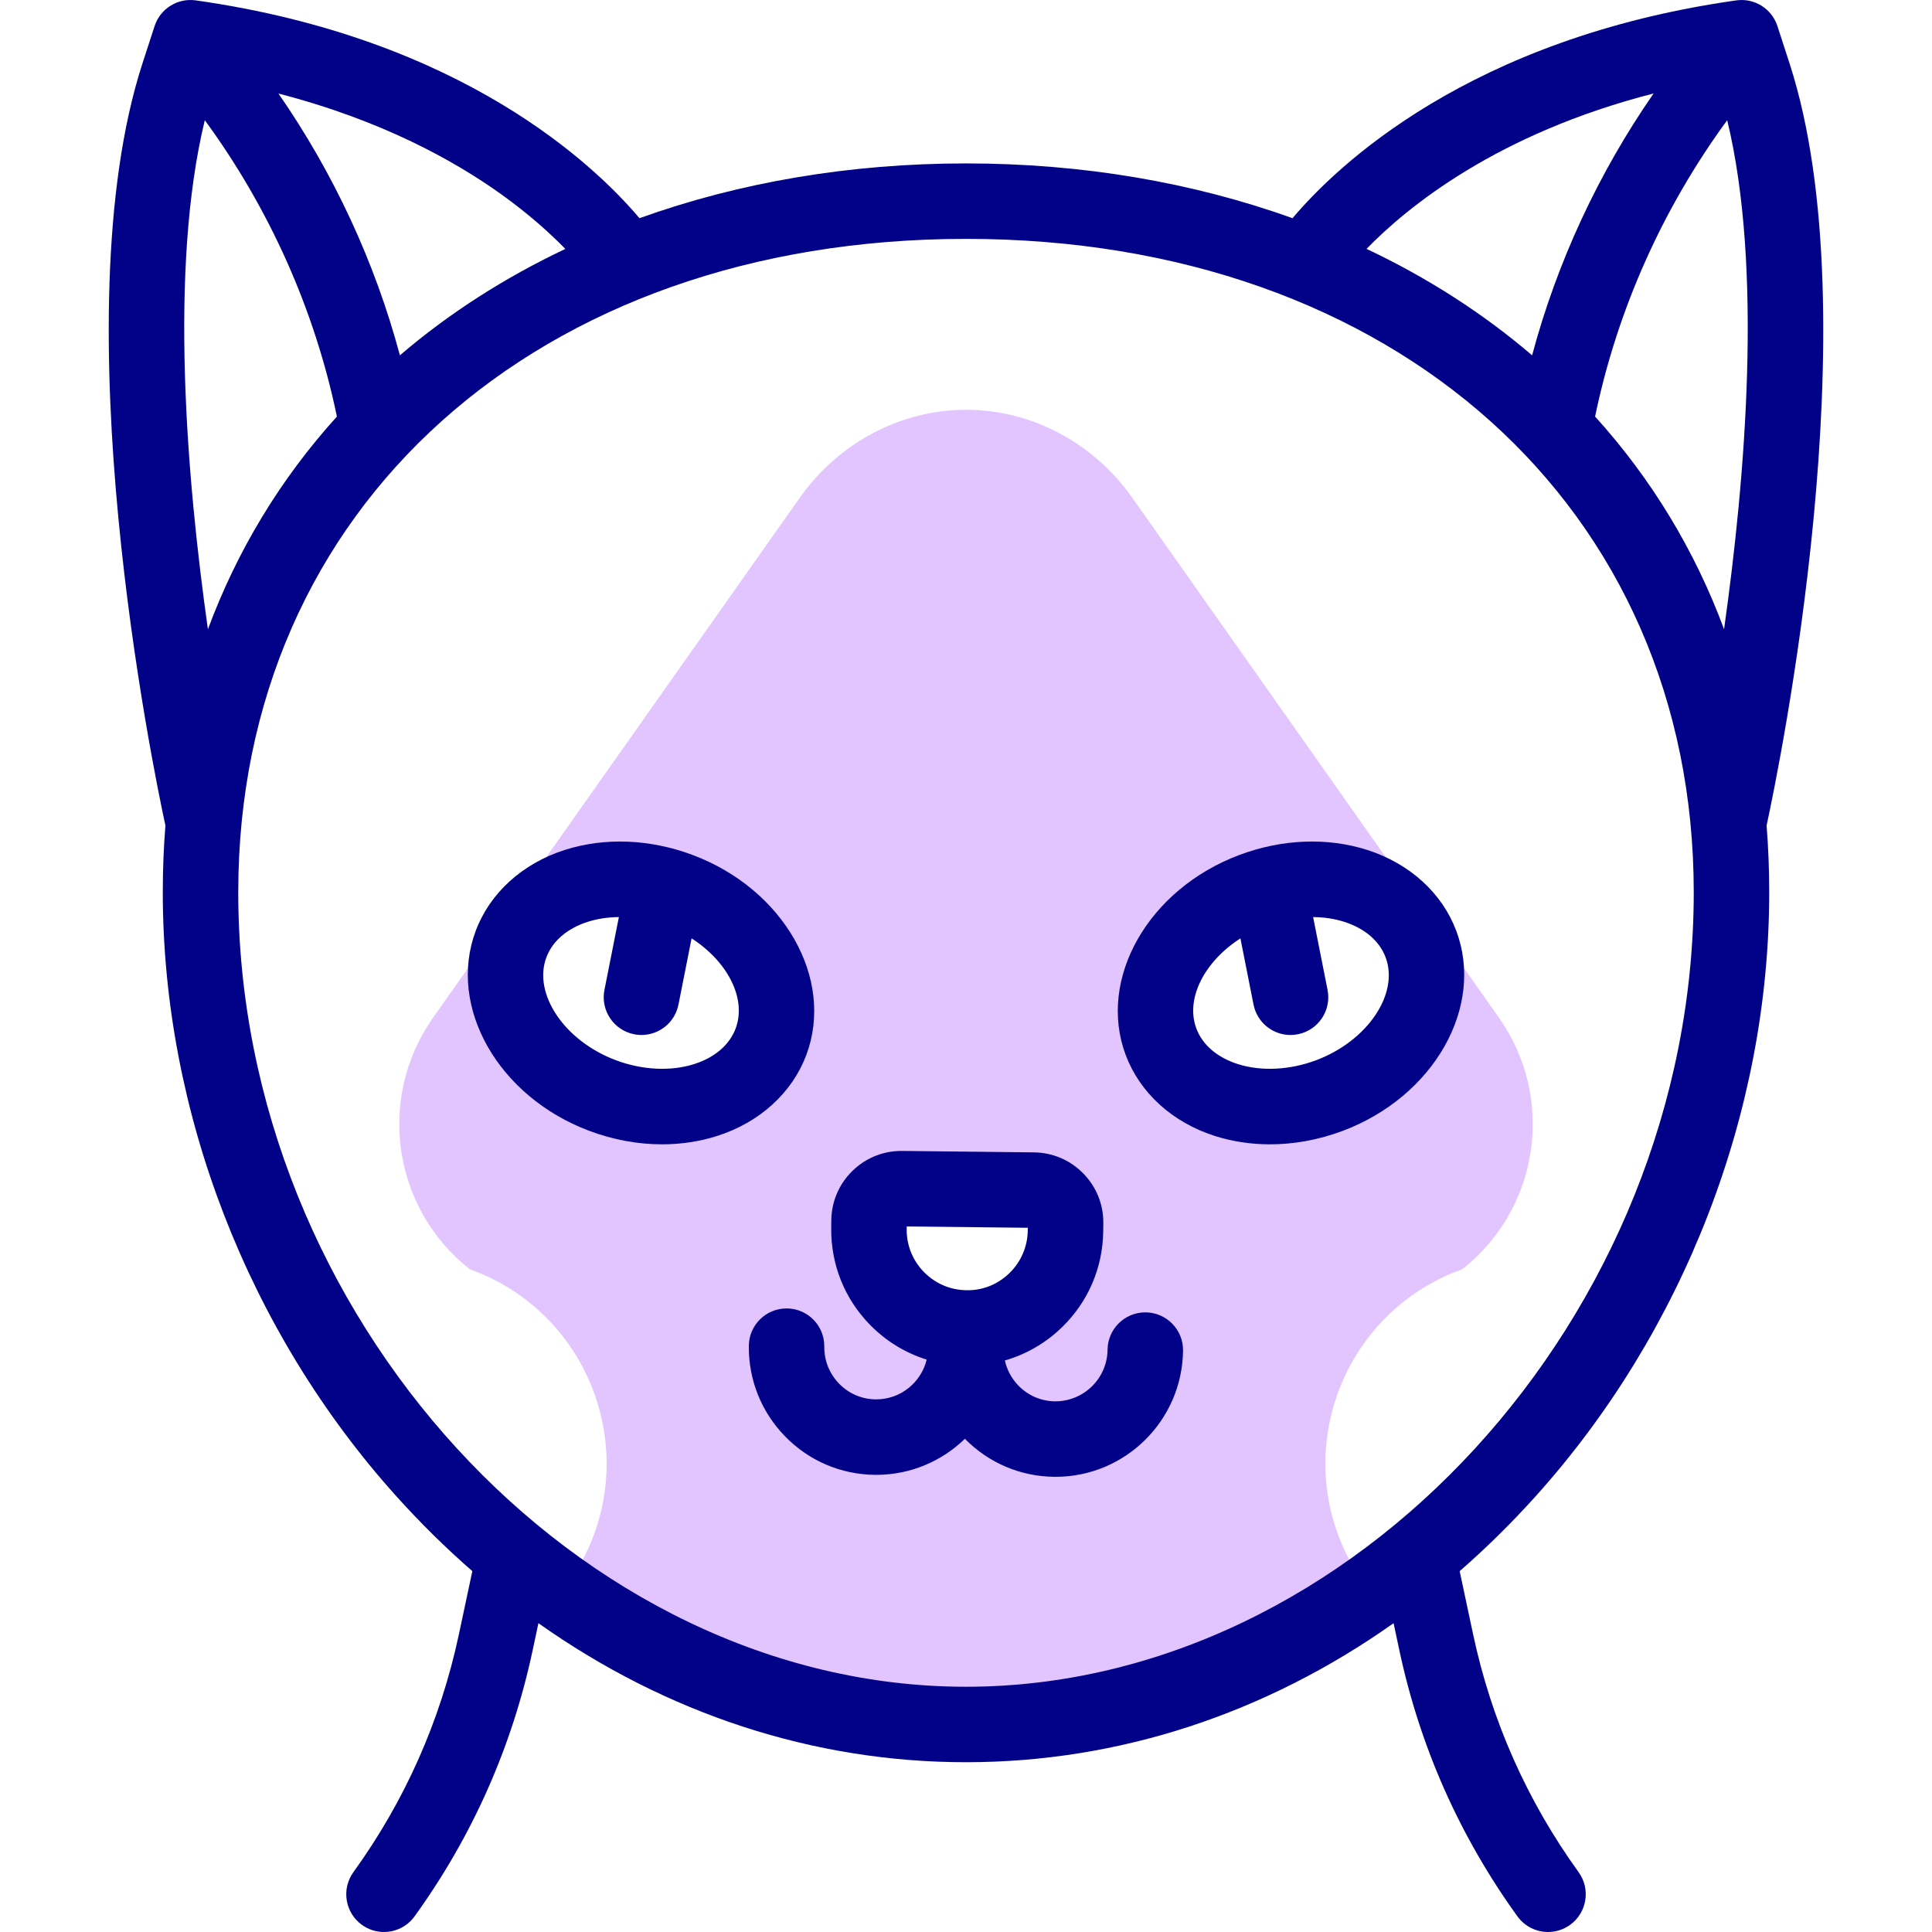
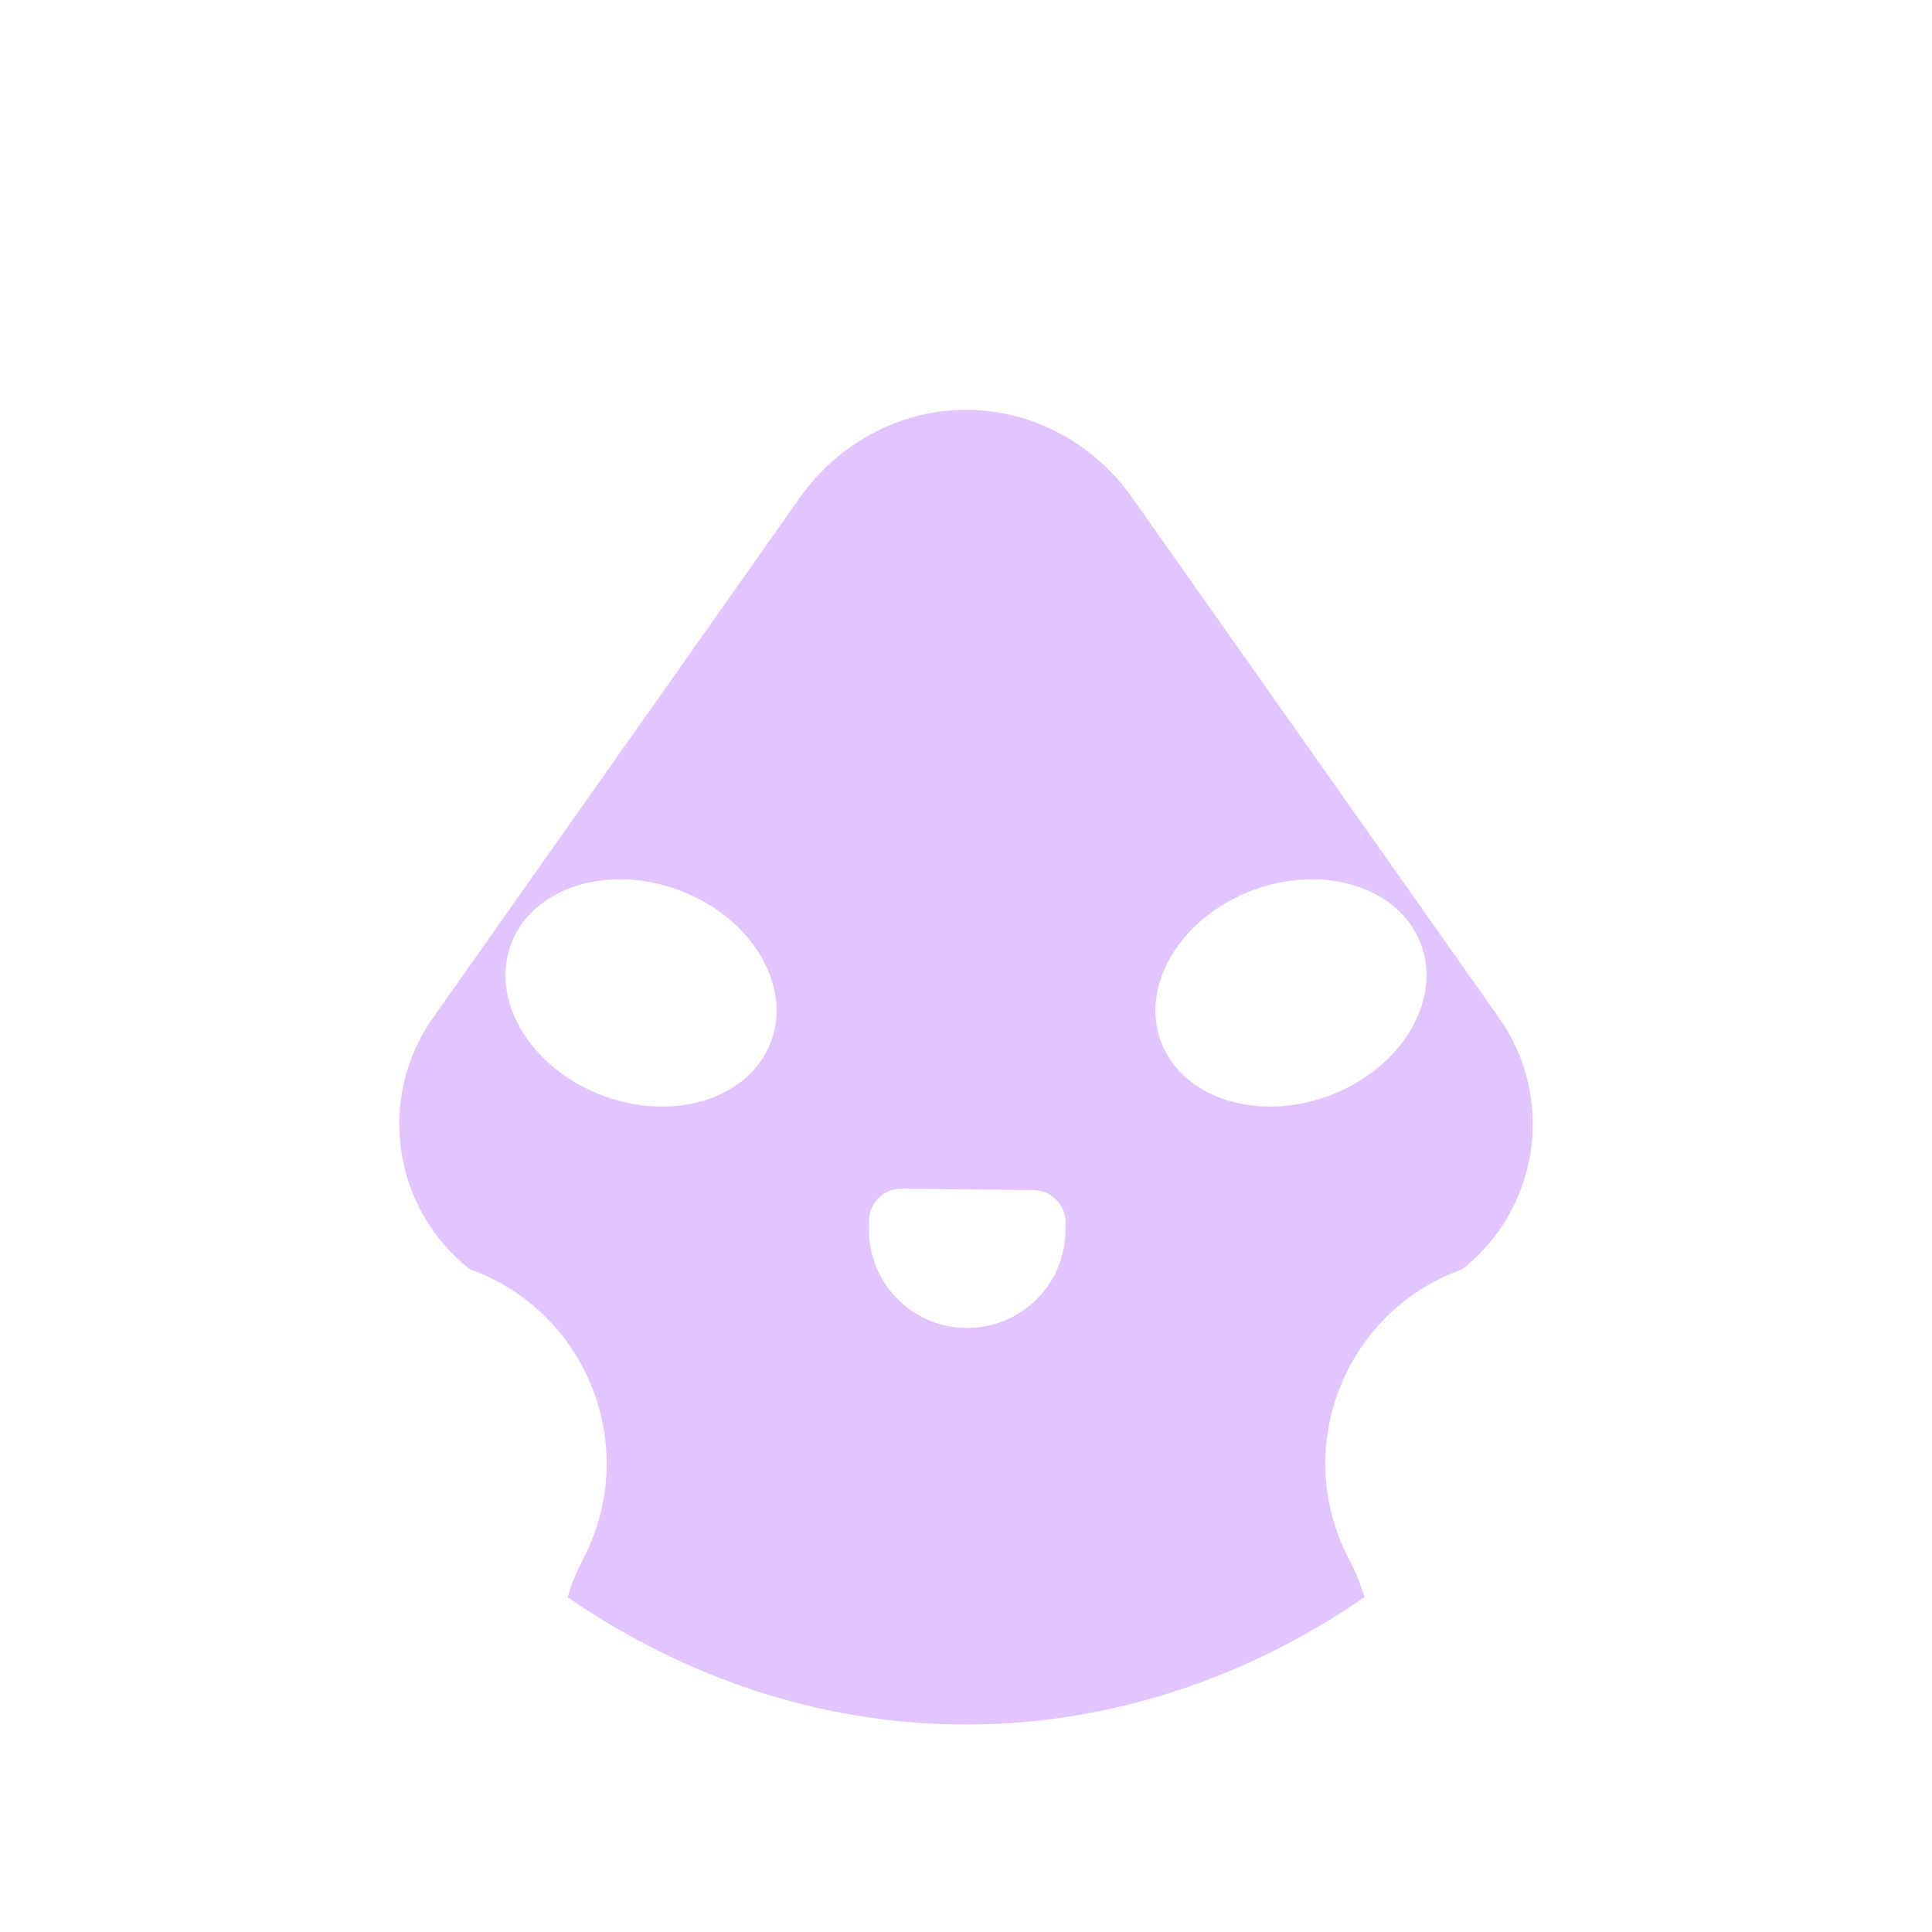
<svg xmlns="http://www.w3.org/2000/svg" id="Capa_1" enable-background="new 0 0 512.002 512.002" height="512" viewBox="0 0 512.002 512.002" width="512">
  <g>
    <g>
      <g>
        <g>
          <path d="m397.25 269.722-97.205-137.836c-9.754-13.845-25.319-22.691-42.231-23.252-.61-.02-1.219-.029-1.829-.029-17.561.01-33.922 8.954-44.04 23.311l-97.195 137.807c-14.995 21.274-10.708 50.577 9.764 66.645 22.605 8.088 36.253 29.293 36.253 51.541 0 8.541-2.016 17.23-6.303 25.397-1.701 3.237-3.048 6.573-4.051 9.968 30.756 21.185 66.911 33.741 105.592 33.741s74.836-12.556 105.592-33.741c-1.003-3.395-2.35-6.73-4.051-9.968-4.297-8.167-6.313-16.856-6.313-25.406 0-22.238 13.657-43.443 36.263-51.531 12.242-9.613 18.692-23.96 18.692-38.493 0-9.763-2.91-19.603-8.938-28.154zm-192.932 6.349c-5.627 15.017-25.61 21.401-44.632 14.259s-29.881-25.107-24.254-40.124 25.61-21.401 44.632-14.259c19.023 7.143 29.882 25.107 24.254 40.124zm78.048 50.097c-.158 14.383-11.946 25.915-26.329 25.757-14.383-.158-25.915-11.946-25.757-26.329l.023-2.093c.052-4.743 3.939-8.546 8.682-8.494l34.911.383c4.743.052 8.546 3.939 8.494 8.682zm69.95-35.838c-19.022 7.143-39.005.759-44.632-14.259-5.627-15.017 5.232-32.982 24.254-40.124 19.022-7.143 39.005-.759 44.632 14.259 5.628 15.017-5.231 32.981-24.254 40.124z" fill="#e2c4ff" />
        </g>
      </g>
    </g>
    <g fill="#020288">
-       <path d="m385.935 246.697c-3.764-10.044-12.371-17.864-23.614-21.456-10.564-3.374-22.602-2.896-33.897 1.345-24.15 9.068-37.655 32.841-30.104 52.995 3.764 10.044 12.371 17.864 23.614 21.457 4.65 1.485 9.586 2.225 14.619 2.225 6.399 0 12.956-1.195 19.279-3.569 24.15-9.07 37.654-32.844 30.103-52.997zm-37.134 34.271c-7.001 2.627-14.576 3-20.781 1.017-5.451-1.741-9.348-5.088-10.972-9.422-2.977-7.946 2.188-17.794 11.675-23.883l3.478 17.549c.943 4.762 5.122 8.058 9.798 8.058.644 0 1.299-.062 1.955-.193 5.417-1.074 8.939-6.335 7.865-11.753l-3.826-19.306c2.889.024 5.682.441 8.242 1.259 5.451 1.741 9.348 5.087 10.972 9.422 3.621 9.665-4.807 22.146-18.406 27.252z" />
-       <path d="m213.683 279.58c7.551-20.153-5.953-43.927-30.104-52.995-11.295-4.241-23.335-4.719-33.897-1.345-11.244 3.592-19.851 11.412-23.614 21.456-7.551 20.154 5.953 43.927 30.104 52.995 6.324 2.375 12.879 3.569 19.279 3.569 5.032 0 9.969-.739 14.619-2.225 11.242-3.591 19.849-11.411 23.613-21.455zm-18.729-7.018c-1.624 4.334-5.521 7.681-10.972 9.422-6.206 1.983-13.781 1.613-20.781-1.017-13.599-5.106-22.027-17.587-18.405-27.254 1.624-4.335 5.521-7.681 10.972-9.422 2.56-.818 5.353-1.235 8.242-1.259l-3.826 19.306c-1.074 5.417 2.448 10.679 7.865 11.753.656.13 1.31.193 1.955.193 4.676 0 8.855-3.297 9.798-8.058l3.478-17.549c9.486 6.092 14.652 15.939 11.674 23.885z" />
-       <path d="m406.875 396.625c39.394-43.716 61.988-102.091 61.988-160.157 0-5.991-.233-11.888-.696-17.686 3.26-15.082 27.894-134.502 6.125-201.852-1.997-6.18-3.263-10.042-3.263-10.042-1.509-4.607-6.112-7.471-10.906-6.787-70.845 10.039-106.008 43.996-117.591 57.724-26.464-9.517-55.784-14.519-86.531-14.519s-60.068 5.002-86.531 14.519c-11.584-13.728-46.746-47.686-117.591-57.725-4.796-.684-9.396 2.18-10.906 6.787 0 0-1.266 3.862-3.263 10.042-21.769 67.35 2.866 186.77 6.125 201.852-.463 5.798-.696 11.696-.696 17.686 0 58.066 22.594 116.441 61.988 160.157 6.385 7.086 13.08 13.675 20.046 19.749l-3.56 16.731c-4.868 22.874-14.275 44.084-27.961 63.043-3.232 4.478-2.223 10.729 2.255 13.961 1.77 1.277 3.817 1.893 5.845 1.893 3.103 0 6.162-1.44 8.117-4.148 15.323-21.228 25.856-44.976 31.306-70.586l1.512-7.105c33.903 23.999 72.886 36.847 113.314 36.847s79.412-12.848 113.314-36.847l1.512 7.105c5.45 25.61 15.982 49.358 31.306 70.586 1.955 2.708 5.014 4.148 8.117 4.148 2.028 0 4.075-.615 5.845-1.893 4.478-3.233 5.488-9.483 2.255-13.961-13.686-18.959-23.093-40.169-27.961-63.043l-3.56-16.731c6.966-6.073 13.66-12.662 20.046-19.748zm15.845-286.236c5.846-28.207 17.873-55.139 35.006-78.532 9.519 39.248 4.794 95.057-.828 134.898-7.748-20.887-19.2-39.81-34.178-56.366zm15.501-85.618c-14.64 21.123-25.579 44.689-32.195 69.393-.027-.023-.053-.046-.08-.069-13.003-11.119-27.73-20.542-43.795-28.139 10.891-11.193 34.664-30.57 76.07-41.185zm-288.399 41.199c-16.054 7.595-30.77 17.013-43.765 28.125-.027.023-.053.046-.079.068-6.613-24.691-17.546-48.25-32.179-69.368 27.414 7.067 46.746 17.892 58.985 26.656 7.47 5.35 13.088 10.465 17.038 14.519zm-95.547-34.114c17.136 23.395 29.164 50.331 35.007 78.533-14.981 16.56-26.435 35.488-34.184 56.382-5.626-39.833-10.352-95.639-.823-134.915zm8.865 204.612c0-101.956 79.308-173.163 192.861-173.163s192.861 71.207 192.861 173.163c0 112.158-90.122 210.542-192.861 210.542s-192.861-98.384-192.861-210.542z" />
-       <path d="m303.625 347.793c-.038 0-.075 0-.112 0-5.471 0-9.937 4.405-9.997 9.89-.083 7.631-6.329 13.723-13.92 13.688-3.672-.04-7.11-1.514-9.682-4.15-1.83-1.876-3.065-4.181-3.613-6.685 5.675-1.626 10.891-4.644 15.229-8.888 6.882-6.733 10.73-15.743 10.836-25.37l.023-2.093c.055-4.965-1.828-9.654-5.3-13.203s-8.119-5.534-13.083-5.589l-34.91-.383c-.07 0-.141-.001-.21-.001-4.887 0-9.494 1.878-12.993 5.301-3.549 3.472-5.534 8.119-5.588 13.083l-.023 2.093c-.106 9.627 3.544 18.72 10.277 25.602 4.243 4.337 9.391 7.469 15.027 9.219-1.478 6.055-6.925 10.542-13.373 10.542-.05 0-.102 0-.152-.001-3.672-.04-7.11-1.514-9.681-4.149-2.579-2.644-3.977-6.139-3.936-9.841.061-5.522-4.367-10.049-9.89-10.109-.038 0-.075 0-.112 0-5.471 0-9.937 4.405-9.997 9.89-.099 9.033 3.316 17.565 9.617 24.025 6.309 6.468 14.753 10.085 23.779 10.184.126.001.25.002.375.002 9.107 0 17.4-3.64 23.489-9.556 6.297 6.4 14.697 9.977 23.672 10.076.126.001.25.002.375.002 18.448 0 33.56-14.938 33.764-33.47.059-5.522-4.369-10.049-9.891-10.109zm-58.771-10.691c-2.997-3.063-4.622-7.11-4.574-11.396l.007-.682 32.088.353-.008.682c-.047 4.286-1.76 8.296-4.824 11.293-3.063 2.997-7.104 4.671-11.396 4.574-4.285-.047-8.296-1.76-11.293-4.824z" />
-     </g>
+       </g>
  </g>
</svg>